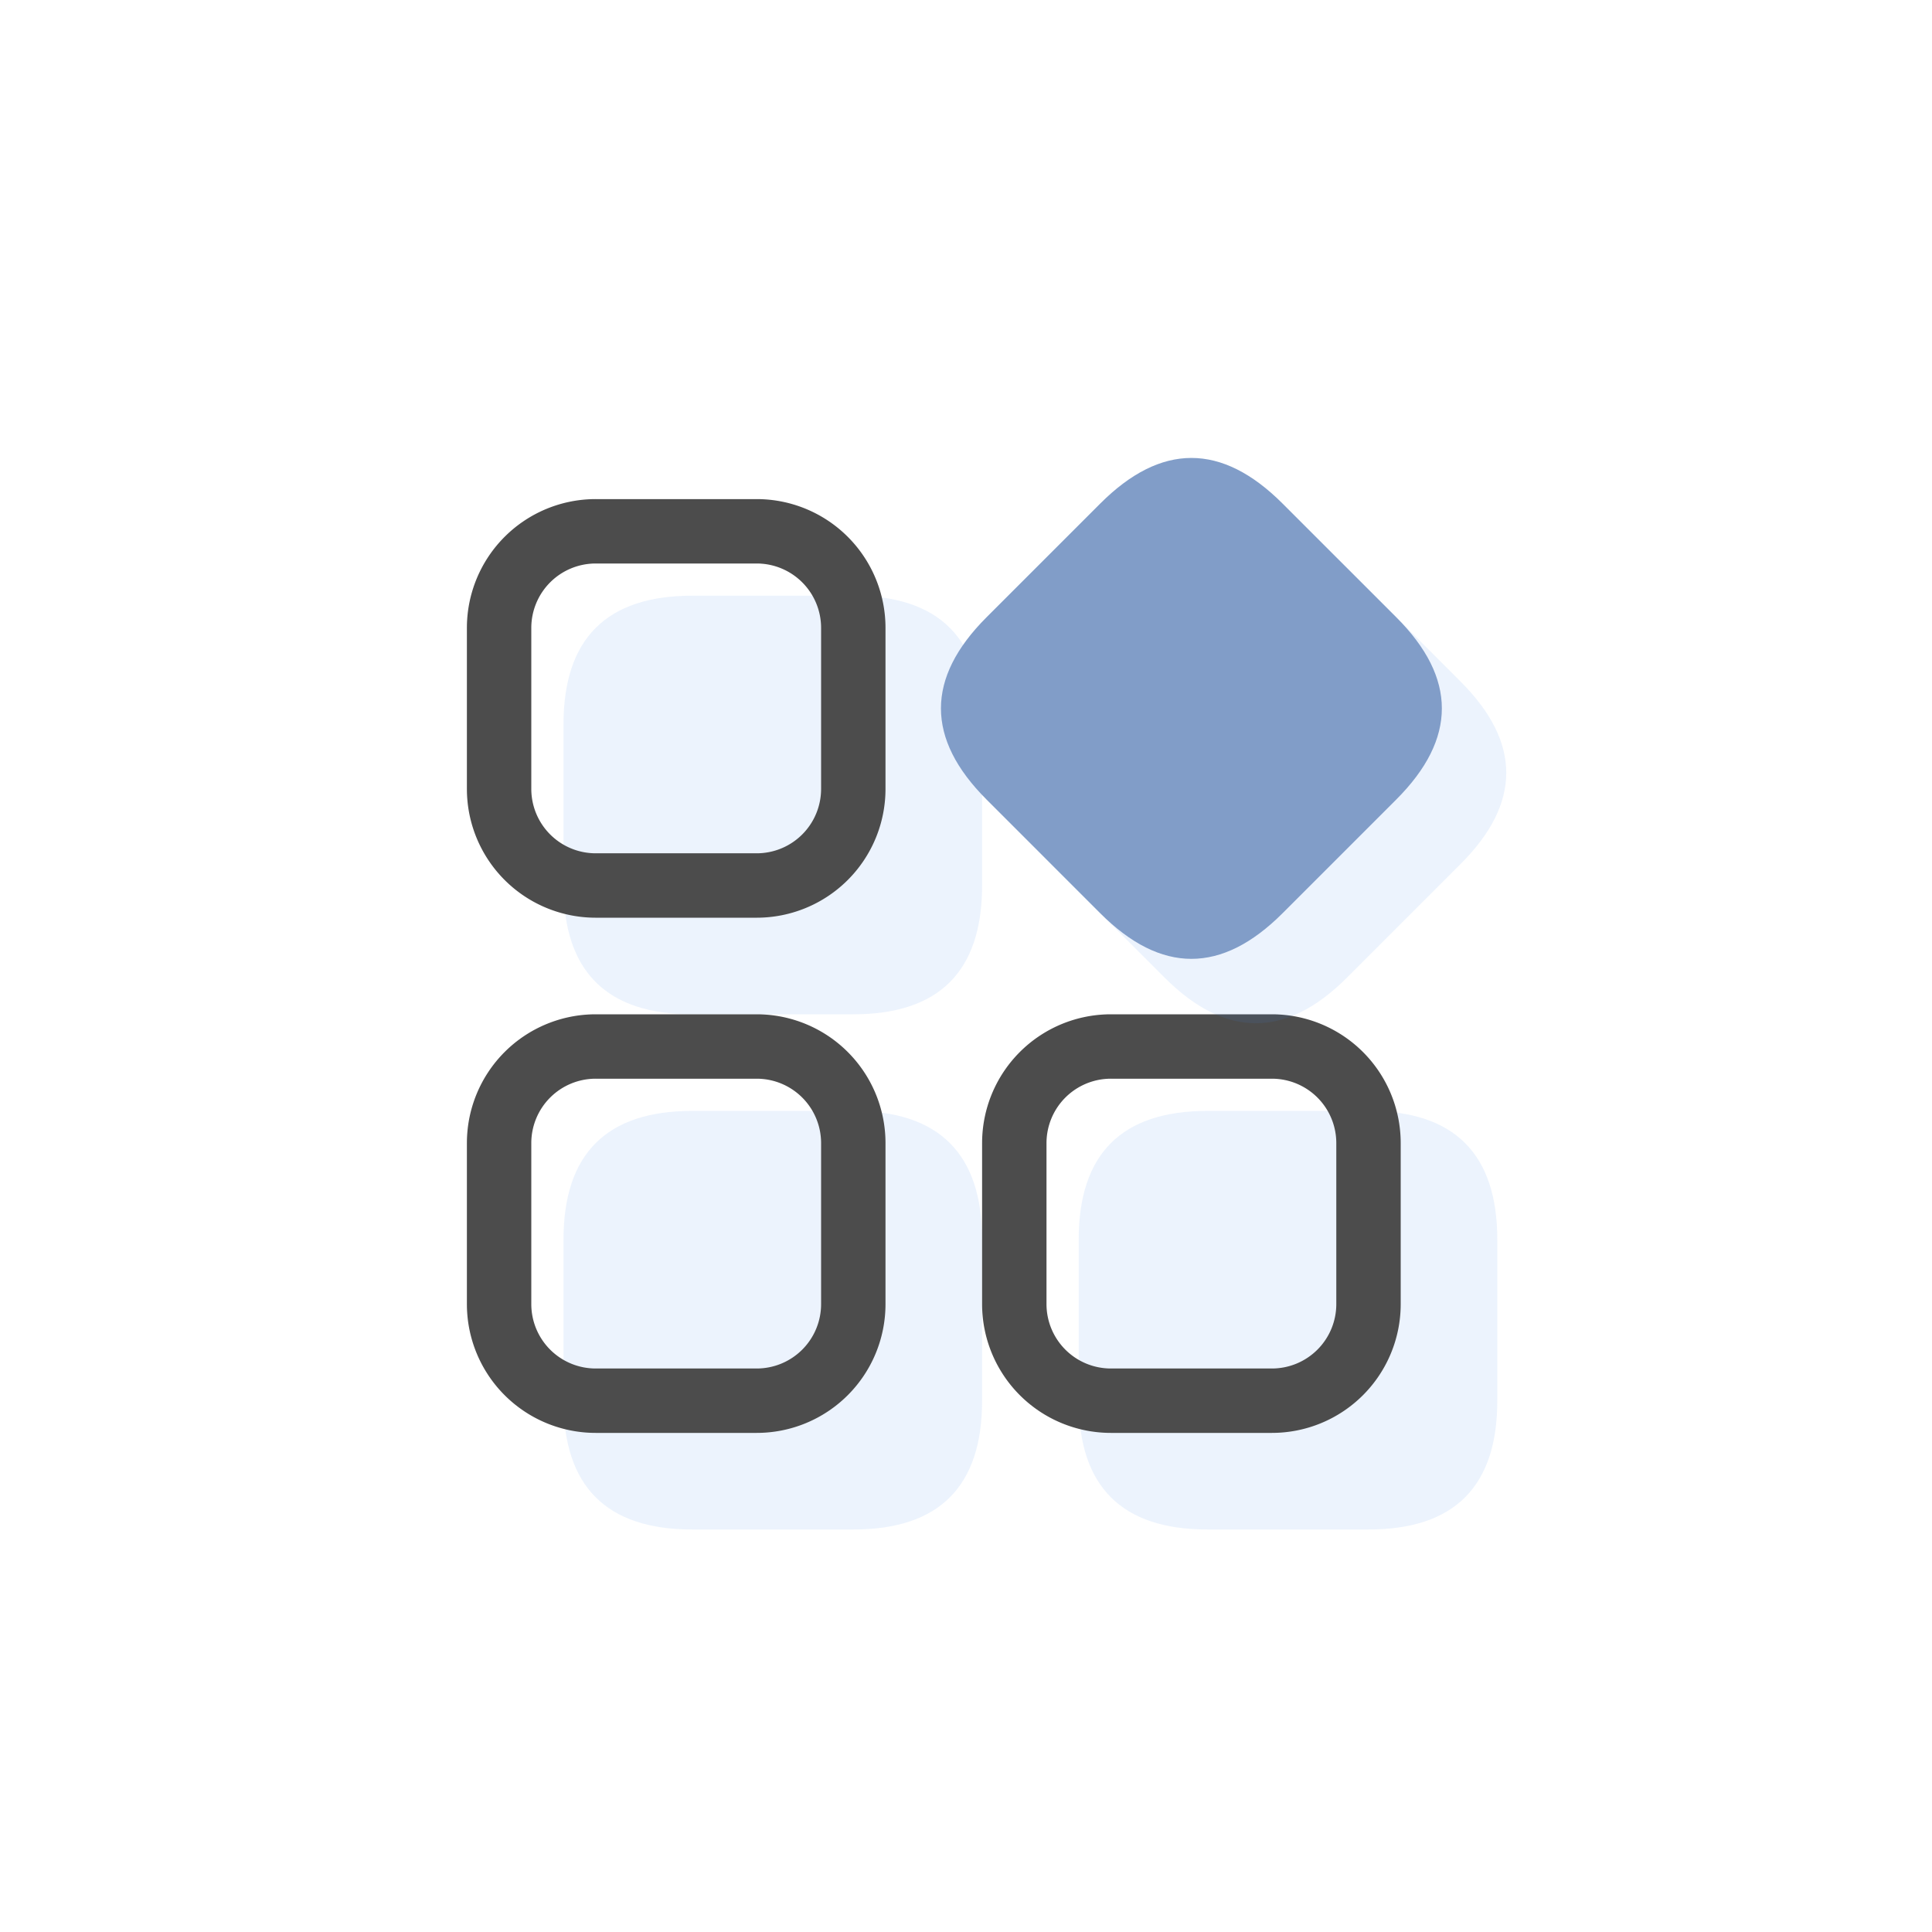
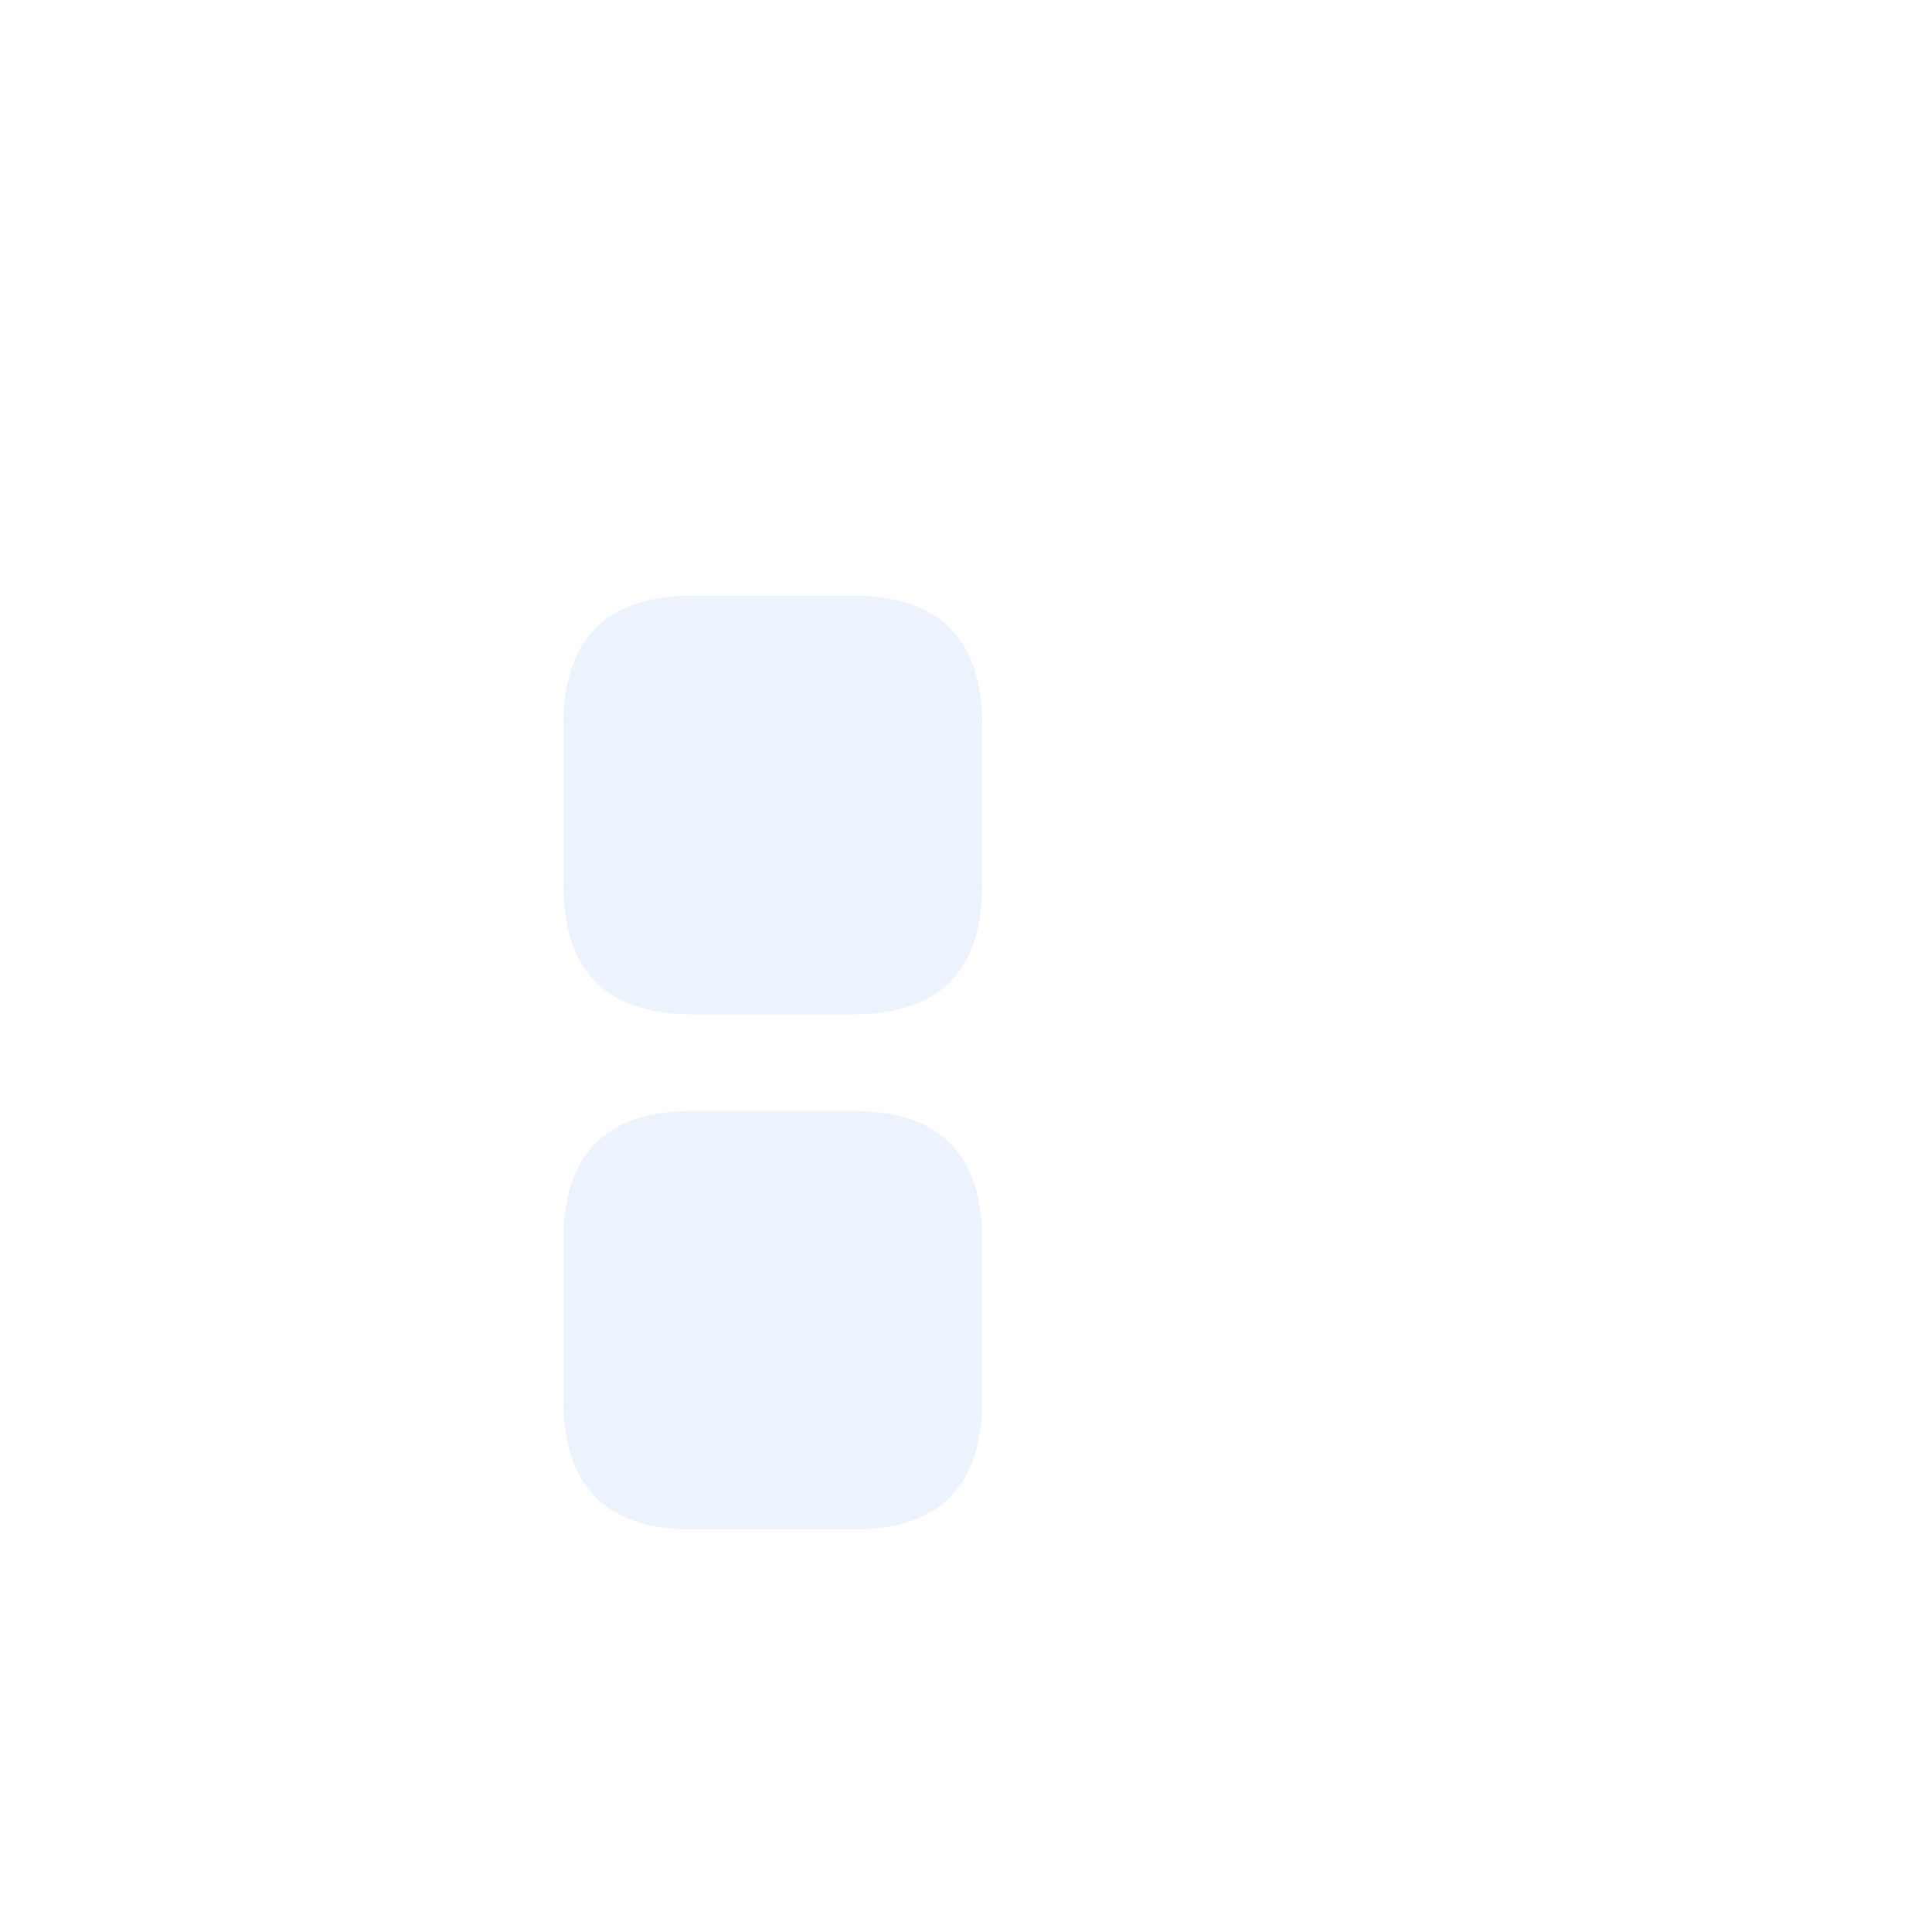
<svg xmlns="http://www.w3.org/2000/svg" t="1645157060986" class="icon" viewBox="0 0 1024 1024" version="1.1" p-id="48286" width="200" height="200">
  <defs>
    <style type="text/css" />
  </defs>
  <path d="M298.667 315.733m68.267 0l85.333 0q68.267 0 68.267 68.267l0 85.333q0 68.267-68.267 68.267l-85.333 0q-68.267 0-68.267-68.267l0-85.333q0-68.267 68.267-68.267Z" fill="#3F85EF" fill-opacity=".1" p-id="48287" />
  <path d="M298.667 588.8m68.267 0l85.333 0q68.267 0 68.267 68.267l0 85.333q0 68.267-68.267 68.267l-85.333 0q-68.267 0-68.267-68.267l0-85.333q0-68.267 68.267-68.267Z" fill="#3F85EF" fill-opacity=".1" p-id="48288" />
-   <path d="M571.733 588.8m68.267 0l85.333 0q68.267 0 68.267 68.267l0 85.333q0 68.267-68.267 68.267l-85.333 0q-68.267 0-68.267-68.267l0-85.333q0-68.267 68.267-68.267Z" fill="#3F85EF" fill-opacity=".1" p-id="48289" />
-   <path d="M315.733 298.667a34.133 34.133 0 0 0-34.133 34.133v85.333a34.133 34.133 0 0 0 34.133 34.133h85.333a34.133 34.133 0 0 0 34.133-34.133V332.8a34.133 34.133 0 0 0-34.133-34.133H315.733z m0-34.133h85.333a68.267 68.267 0 0 1 68.267 68.267v85.333a68.267 68.267 0 0 1-68.267 68.267H315.733a68.267 68.267 0 0 1-68.267-68.267V332.8a68.267 68.267 0 0 1 68.267-68.267zM315.733 571.733a34.133 34.133 0 0 0-34.133 34.133v85.333a34.133 34.133 0 0 0 34.133 34.133h85.333a34.133 34.133 0 0 0 34.133-34.133V605.867a34.133 34.133 0 0 0-34.133-34.133H315.733z m0-34.133h85.333a68.267 68.267 0 0 1 68.267 68.267v85.333a68.267 68.267 0 0 1-68.267 68.267H315.733a68.267 68.267 0 0 1-68.267-68.267V605.867a68.267 68.267 0 0 1 68.267-68.267zM588.8 571.733a34.133 34.133 0 0 0-34.133 34.133v85.333a34.133 34.133 0 0 0 34.133 34.133h85.333a34.133 34.133 0 0 0 34.133-34.133V605.867a34.133 34.133 0 0 0-34.133-34.133H588.8z m0-34.133h85.333a68.267 68.267 0 0 1 68.267 68.267v85.333a68.267 68.267 0 0 1-68.267 68.267H588.8a68.267 68.267 0 0 1-68.267-68.267V605.867a68.267 68.267 0 0 1 68.267-68.267z" fill="#4C4C4C" p-id="48290" />
-   <path d="M665.6 252.717m48.272 48.272l60.34 60.34q48.272 48.272 0 96.544l-60.34 60.34q-48.272 48.272-96.544 0l-60.34-60.34q-48.272-48.272 0-96.544l60.34-60.34q48.272-48.272 96.544 0Z" fill="#3F85EF" fill-opacity=".1" p-id="48291" />
-   <path d="M631.467 218.583m48.272 48.272l60.34 60.34q48.272 48.272 0 96.544l-60.34 60.34q-48.272 48.272-96.544 0l-60.34-60.34q-48.272-48.272 0-96.544l60.34-60.34q48.272-48.272 96.544 0Z" fill="#819DC8" p-id="48292" />
</svg>